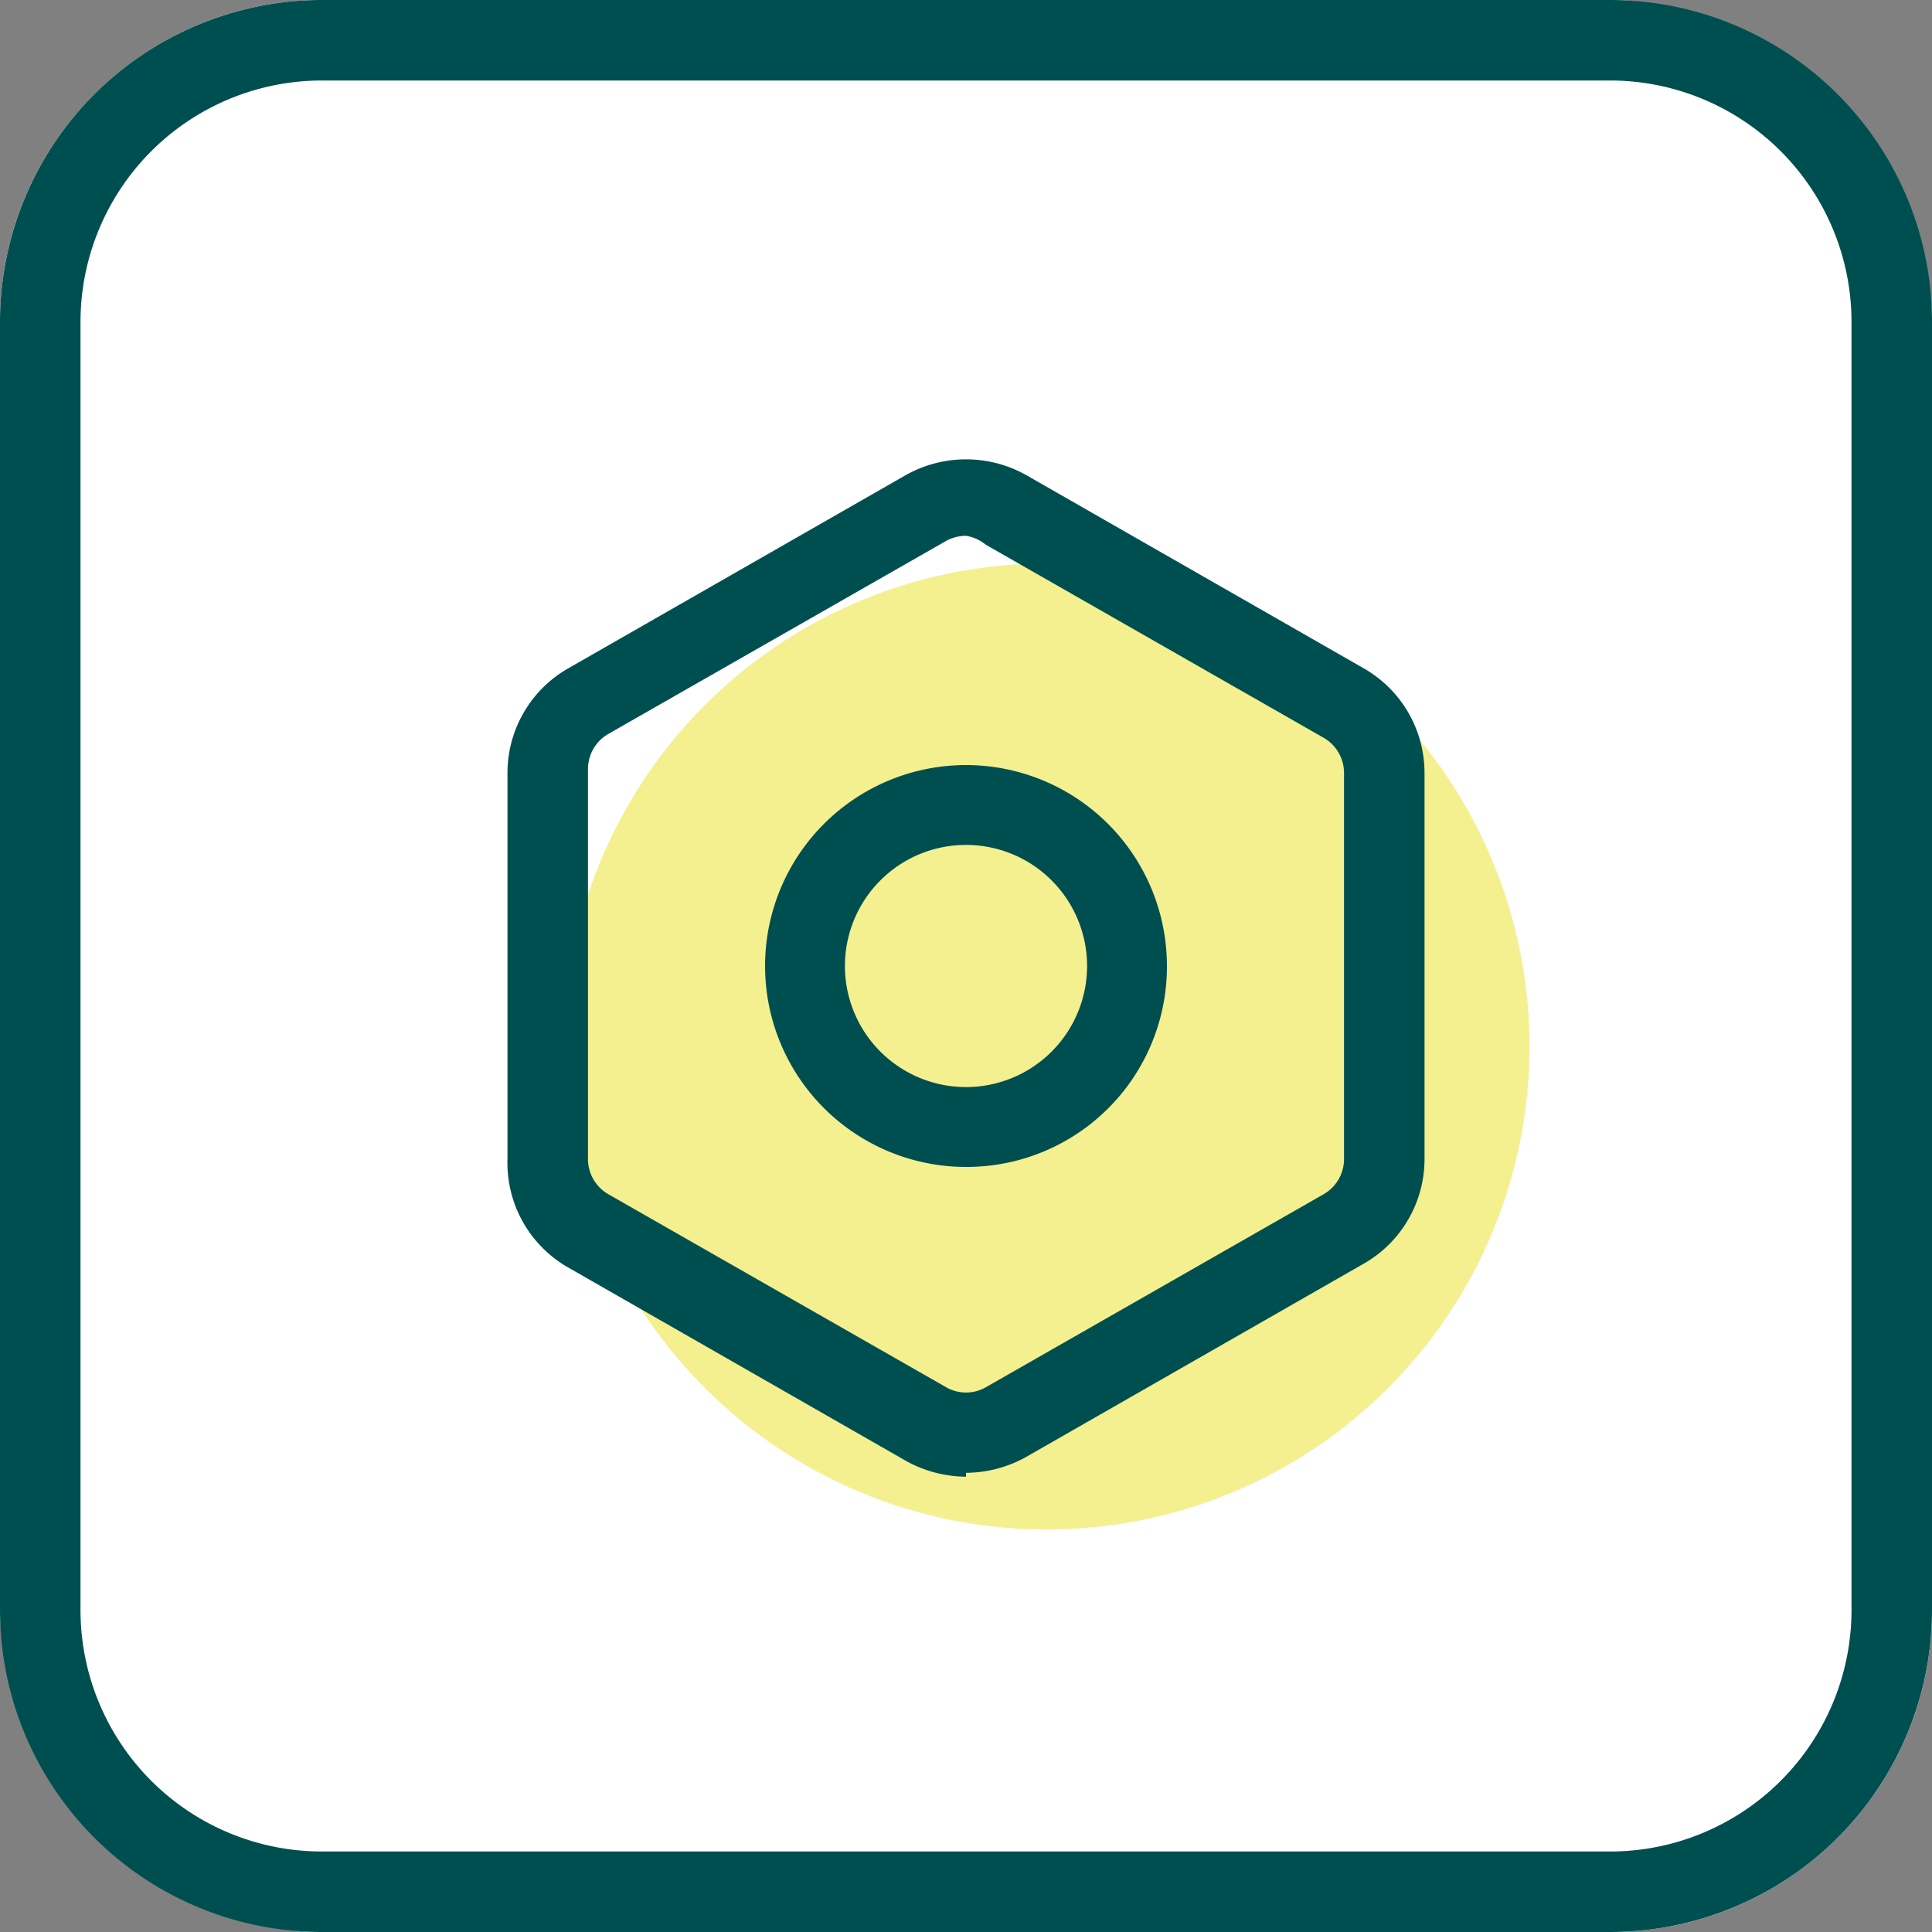
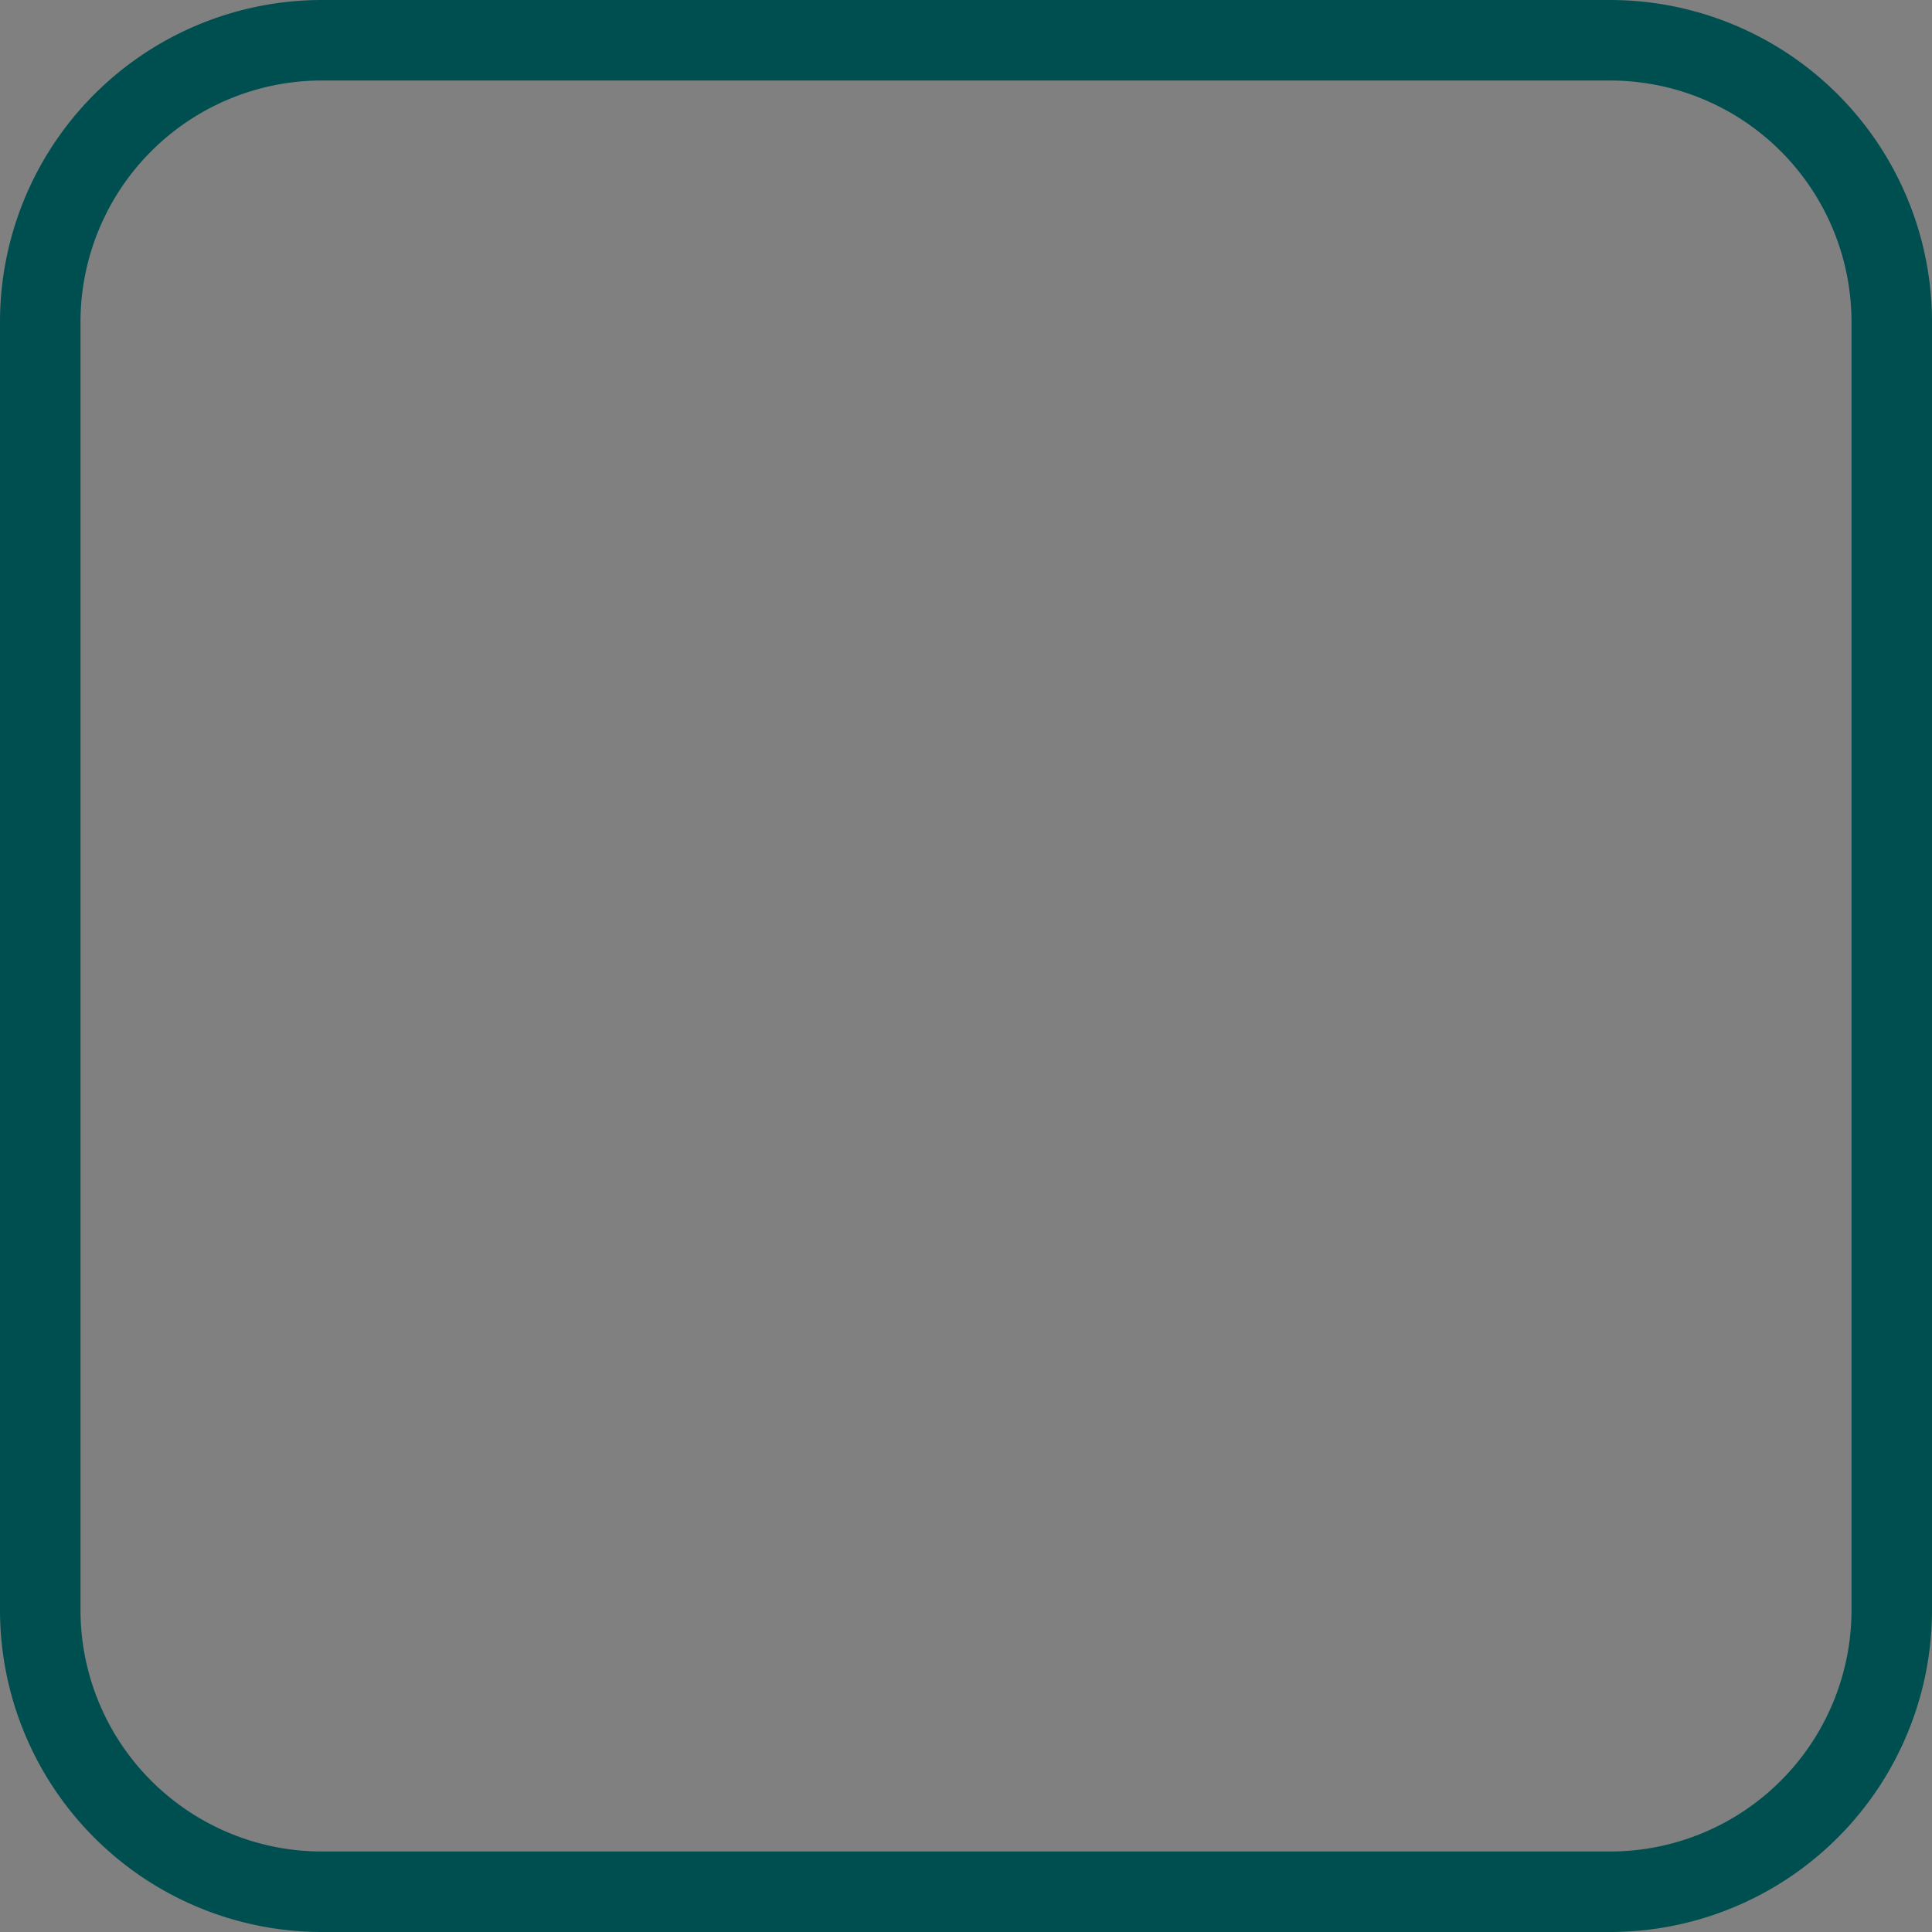
<svg xmlns="http://www.w3.org/2000/svg" id="b4f70a36-9ca7-4c0b-9bef-02db60b102af" data-name="Layer 1" viewBox="0 0 30 30">
  <rect x="0" y="0" width="30" height="30" fill="#808080" stroke="none" />
-   <rect width="30" height="30" rx="5" fill="#fff" />
  <g id="b2cf9d75-a205-460b-a100-f8f6796d1af6" data-name="Layer 4">
-     <circle cx="16.25" cy="16.25" r="7.5" fill="#f4f08f" />
-   </g>
+     </g>
  <g id="e086864b-7d32-4cc8-8ed3-a8c9a29a2c02" data-name="Layer 2">
    <path d="M25,1.25A3.75,3.75,0,0,1,28.75,5V25A3.75,3.75,0,0,1,25,28.75H5A3.75,3.75,0,0,1,1.25,25V5A3.75,3.75,0,0,1,5,1.25ZM25,0H5A5,5,0,0,0,0,5V25a5,5,0,0,0,5,5H25a5,5,0,0,0,5-5V5A5,5,0,0,0,25,0Z" fill="#004f50" />
  </g>
  <g id="b59983c7-5568-44f8-b0b9-360b27c8f7d6" data-name="Layer 3">
-     <path d="M15,18.12A3.12,3.12,0,1,1,18.12,15,3.11,3.11,0,0,1,15,18.12Zm0-5A1.88,1.88,0,1,0,16.88,15,1.88,1.88,0,0,0,15,13.12Z" fill="#004f50" />
-     <path d="M15,22.93a1.94,1.94,0,0,1-.94-.25l-5.24-3A1.87,1.87,0,0,1,7.88,18V12a1.87,1.87,0,0,1,.94-1.62l5.24-3a1.91,1.91,0,0,1,1.88,0l5.24,3A1.87,1.87,0,0,1,22.12,12V18a1.87,1.87,0,0,1-.94,1.62l-5.24,3a1.94,1.94,0,0,1-.94.25ZM15,8.32a.65.65,0,0,0-.31.08l-5.25,3a.63.63,0,0,0-.31.54V18a.63.63,0,0,0,.31.54l5.25,3a.62.62,0,0,0,.62,0l5.25-3a.63.63,0,0,0,.31-.54V12a.63.63,0,0,0-.31-.54l-5.25-3A.65.65,0,0,0,15,8.32Z" fill="#004f50" />
-   </g>
+     </g>
</svg>